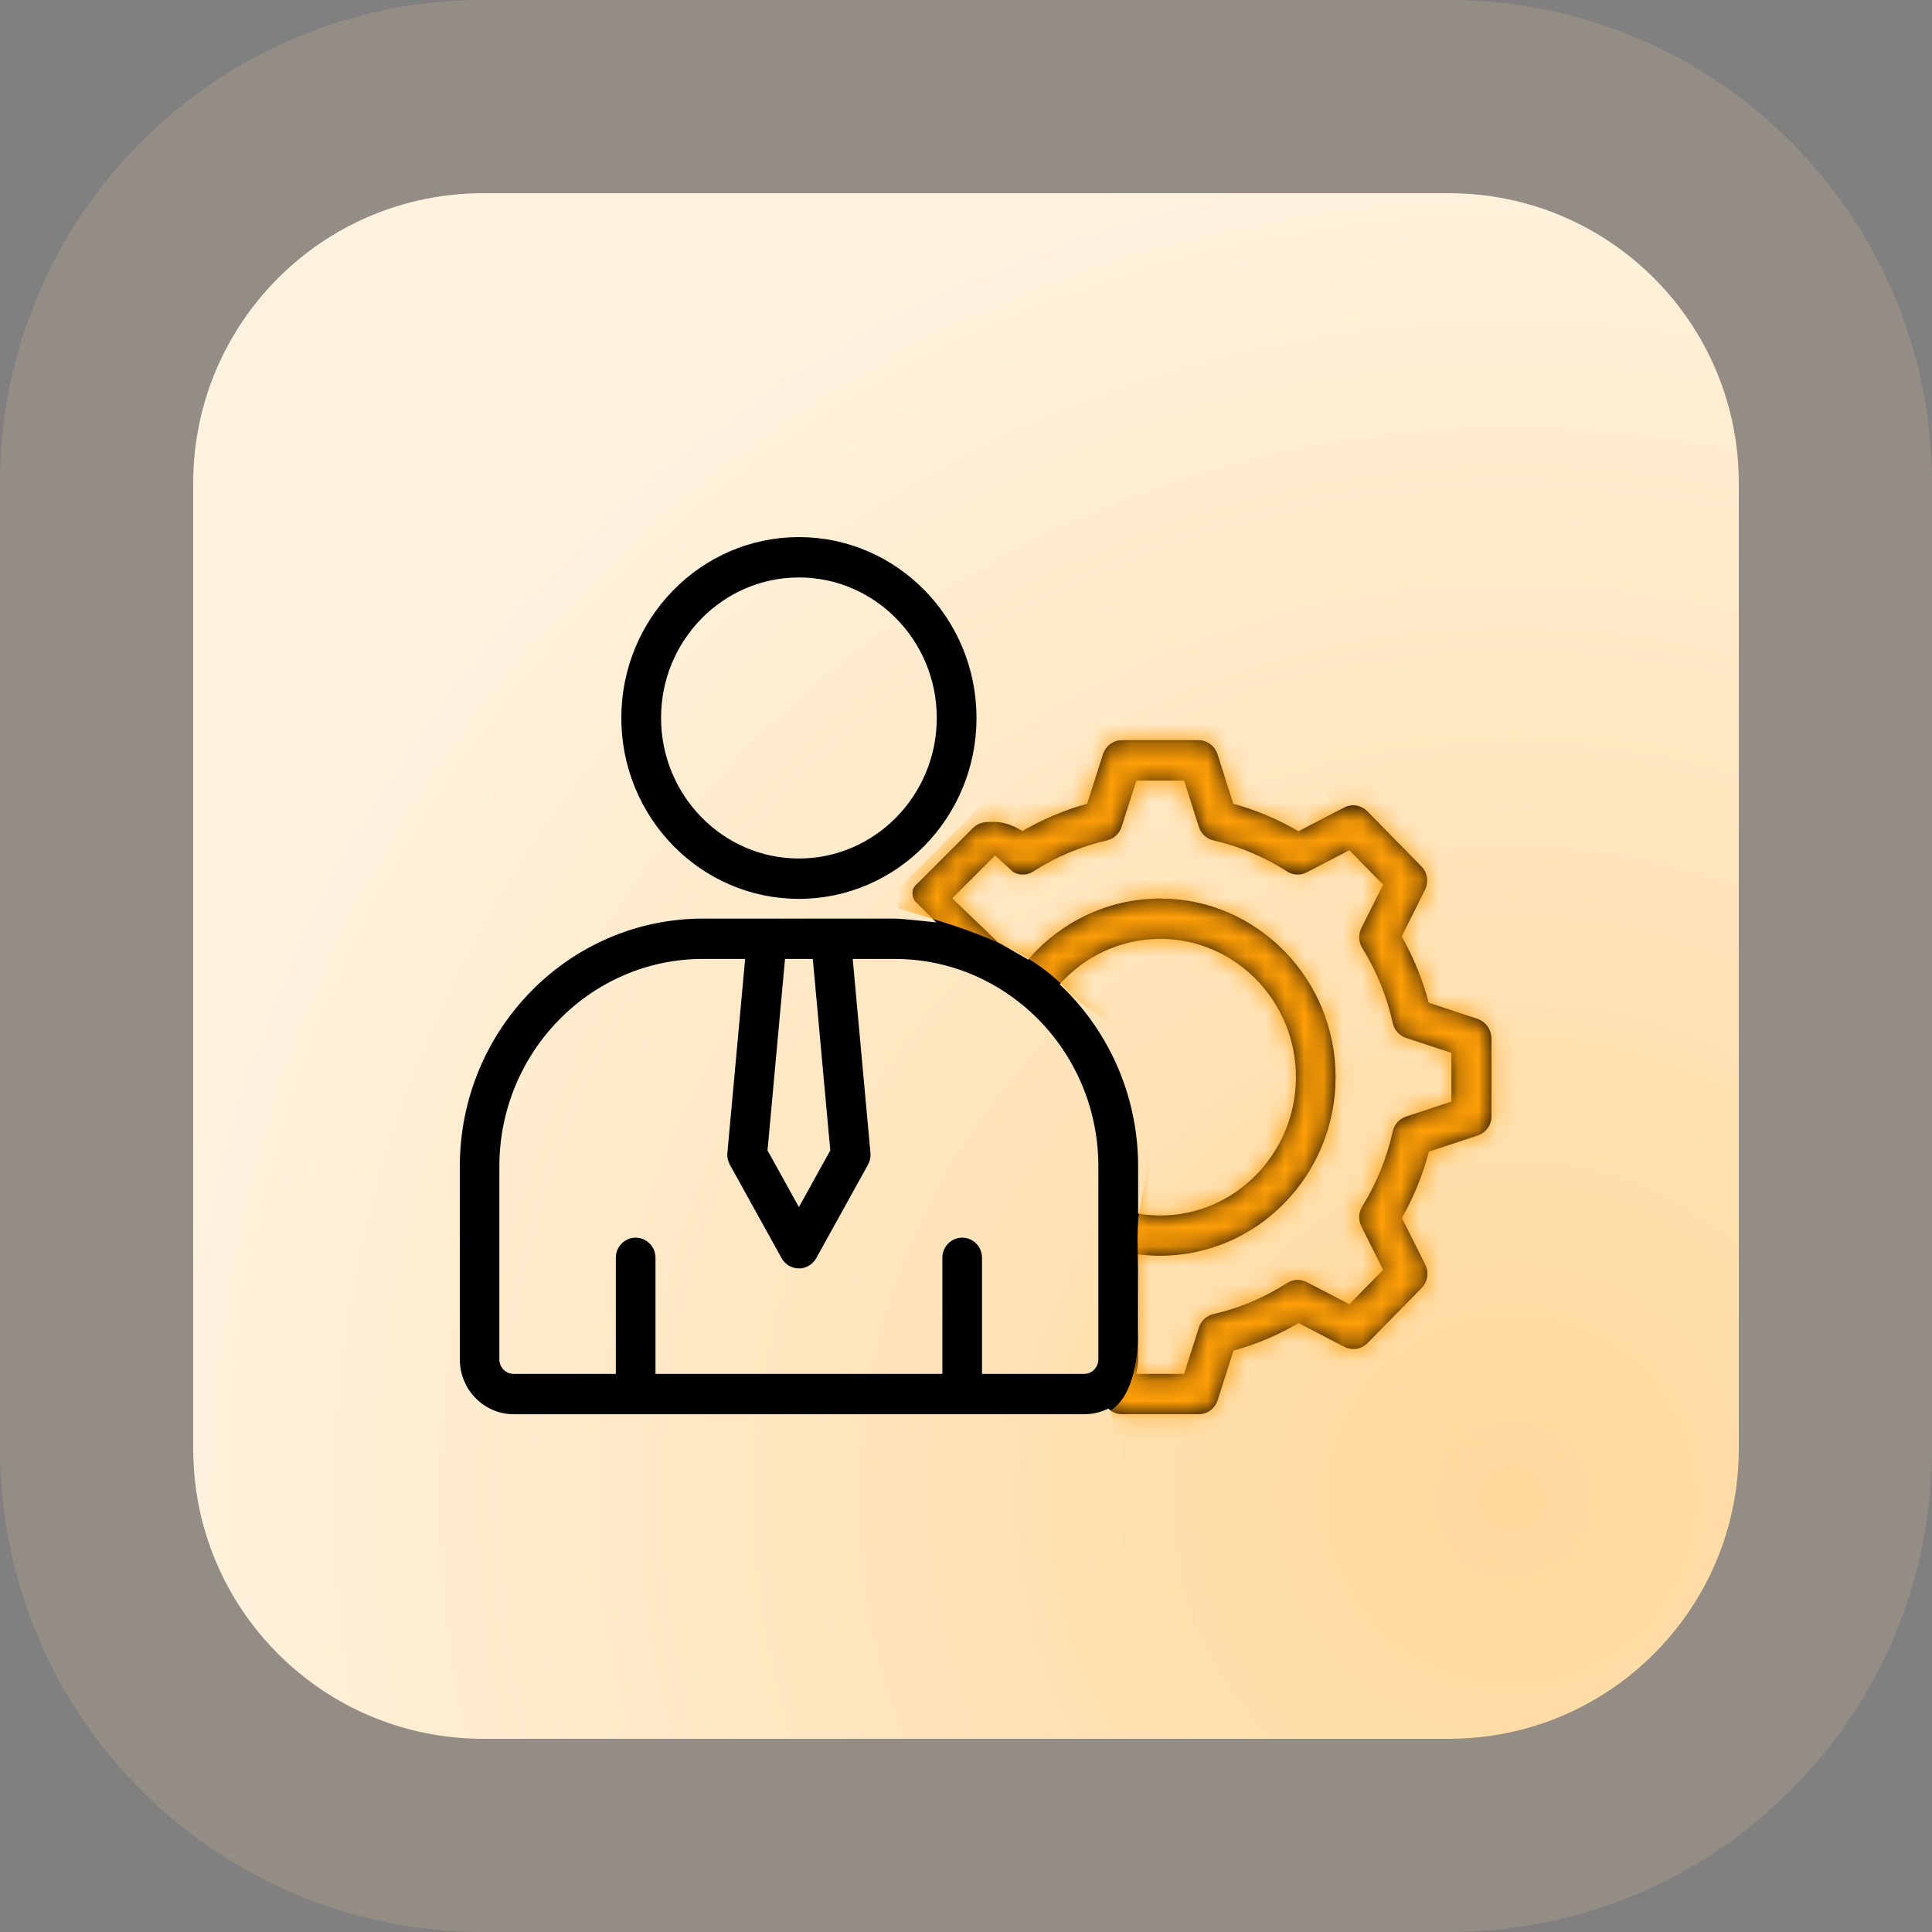
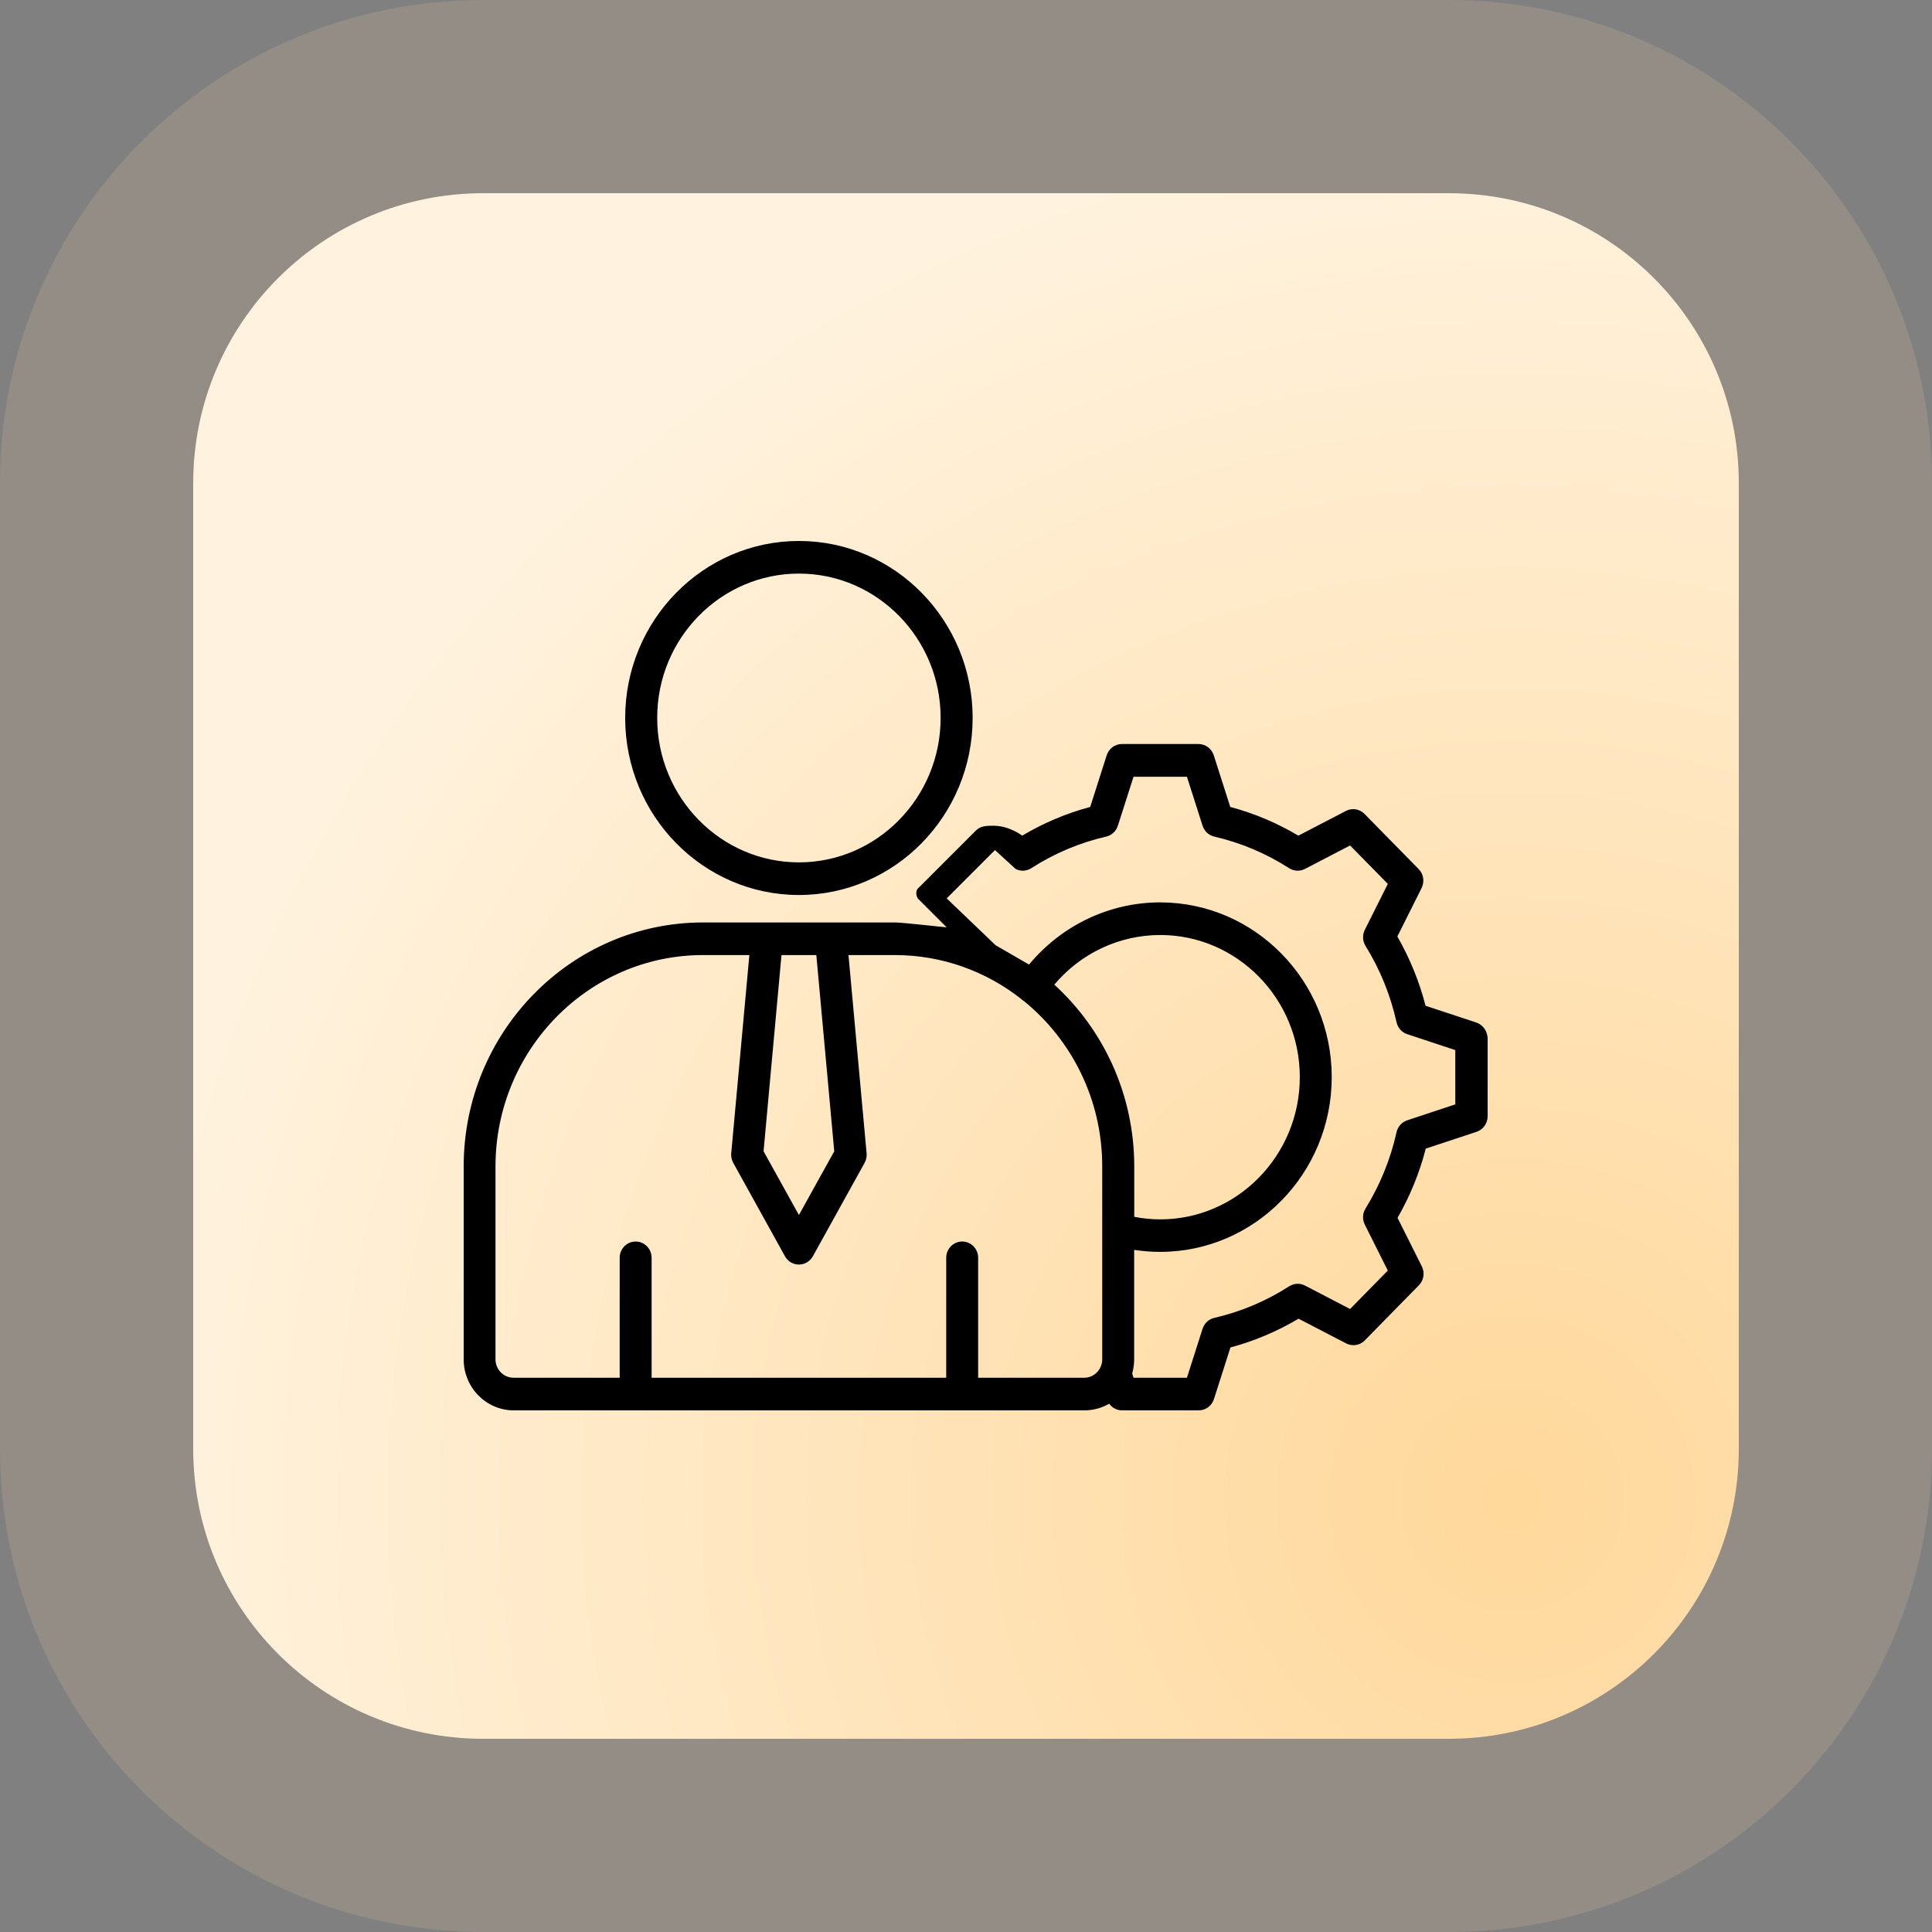
<svg xmlns="http://www.w3.org/2000/svg" width="100" height="100" viewBox="0 0 100 100" fill="none">
  <rect x="0" y="0" width="100" height="100" fill="#808080" stroke="none" />
  <path d="M10 25C10 16.716 16.716 10 25 10H75C83.284 10 90 16.716 90 25V75C90 83.284 83.284 90 75 90H25C16.716 90 10 83.284 10 75V25Z" fill="url(#paint0_radial_261_205)" />
  <path d="M25 5C13.954 5 5 13.954 5 25V75C5 86.046 13.954 95 25 95H75C86.046 95 95 86.046 95 75V25C95 13.954 86.046 5 75 5H25Z" stroke="#FFDBA1" stroke-opacity="0.15" stroke-width="10" />
  <mask id="path-3-outside-1_261_205" maskUnits="userSpaceOnUse" x="23" y="27" width="55" height="47" fill="black">
    <rect fill="white" x="23" y="27" width="55" height="47" />
    <path d="M76.415 52.926L73.786 52.058C73.464 50.801 72.971 49.598 72.327 48.472L73.582 45.964C73.743 45.636 73.684 45.242 73.432 44.986L70.626 42.127C70.374 41.87 69.982 41.805 69.665 41.974L67.203 43.253C66.097 42.597 64.917 42.095 63.678 41.767L62.825 39.094C62.712 38.745 62.395 38.51 62.036 38.51H58.071C57.711 38.51 57.395 38.745 57.282 39.094L56.429 41.767C55.195 42.095 54.014 42.597 52.909 43.253C52.909 43.253 52.248 42.739 51.425 42.739C51.05 42.739 50.752 42.743 50.5 43L47.5 46C47.5 46 47.334 46.178 47.5 46.5L49 48C48.63 47.967 46.701 47.746 46.32 47.746H36.394C29.559 47.746 24 53.407 24 60.376V70.36C24 71.814 25.159 73 26.591 73H56.128C56.595 73 57.03 72.874 57.411 72.656C57.566 72.869 57.813 73 58.081 73H62.047C62.406 73 62.722 72.765 62.835 72.415L63.688 69.743C64.922 69.415 66.103 68.912 67.213 68.256L69.676 69.535C69.998 69.699 70.384 69.639 70.637 69.382L73.443 66.524C73.695 66.267 73.759 65.868 73.593 65.546L72.337 63.037C72.981 61.911 73.475 60.709 73.797 59.452L76.426 58.583C76.769 58.468 77 58.146 77 57.78V53.735C76.984 53.364 76.753 53.041 76.415 52.926ZM43.181 59.589L41.352 62.889L39.522 59.589L40.45 49.434H42.253L43.181 59.589ZM56.118 71.311H50.629V65.103C50.629 64.638 50.259 64.261 49.803 64.261C49.346 64.261 48.976 64.638 48.976 65.103V71.311H33.728V65.103C33.728 64.638 33.357 64.261 32.901 64.261C32.445 64.261 32.075 64.638 32.075 65.103V71.311H26.581C26.066 71.311 25.647 70.885 25.647 70.36V60.376C25.647 54.342 30.465 49.434 36.389 49.434H38.787L37.848 59.692C37.832 59.862 37.87 60.037 37.95 60.184L40.628 65.021C40.772 65.289 41.051 65.453 41.352 65.453C41.652 65.453 41.926 65.289 42.076 65.021L44.754 60.184C44.834 60.037 44.872 59.862 44.855 59.692L43.917 49.434H46.315C48.767 49.434 51.031 50.276 52.839 51.691C52.877 51.73 52.914 51.763 52.957 51.79C52.974 51.801 52.984 51.806 53 51.817C55.468 53.823 57.051 56.911 57.051 60.37V70.355C57.051 70.885 56.633 71.311 56.118 71.311ZM54.572 50.965C55.935 49.341 57.937 48.396 60.056 48.396C64.037 48.396 67.278 51.697 67.278 55.752C67.278 59.807 64.037 63.114 60.056 63.114C59.605 63.114 59.154 63.07 58.709 62.982V60.376C58.709 56.643 57.11 53.282 54.572 50.965ZM75.326 57.162L72.836 57.987C72.557 58.08 72.348 58.315 72.284 58.605C71.973 60.004 71.431 61.332 70.68 62.551C70.524 62.802 70.508 63.119 70.642 63.387L71.833 65.764L69.88 67.754L67.546 66.54C67.283 66.404 66.977 66.42 66.725 66.579C65.529 67.349 64.225 67.896 62.851 68.213C62.567 68.278 62.336 68.491 62.245 68.775L61.435 71.311H58.672L58.602 71.098C58.666 70.863 58.704 70.617 58.704 70.36V64.693C59.149 64.764 59.6 64.797 60.05 64.797C64.949 64.797 68.93 60.736 68.93 55.752C68.93 50.768 64.949 46.707 60.05 46.707C57.421 46.707 54.943 47.899 53.263 49.926L51.533 48.926L49 46.5L51.5 44L52.566 44.975C52.829 45.111 53.134 45.095 53.381 44.937C54.578 44.166 55.882 43.619 57.255 43.302C57.539 43.237 57.77 43.024 57.861 42.739L58.672 40.204H61.435L62.245 42.739C62.336 43.024 62.567 43.237 62.851 43.302C64.225 43.619 65.529 44.171 66.725 44.937C66.972 45.095 67.283 45.111 67.546 44.975L69.88 43.761L71.833 45.751L70.642 48.128C70.508 48.396 70.524 48.713 70.68 48.964C71.436 50.183 71.973 51.511 72.284 52.91C72.348 53.2 72.557 53.435 72.836 53.528L75.326 54.353V57.162ZM41.352 46.325C46.31 46.325 50.344 42.215 50.344 37.16C50.344 32.11 46.31 28 41.352 28C36.394 28 32.359 32.11 32.359 37.16C32.359 42.215 36.389 46.325 41.352 46.325ZM41.352 29.689C45.397 29.689 48.687 33.039 48.687 37.16C48.687 41.28 45.397 44.636 41.352 44.636C37.306 44.636 34.017 41.28 34.017 37.16C34.012 33.039 37.306 29.689 41.352 29.689Z" />
  </mask>
  <path d="M76.415 52.926L73.786 52.058C73.464 50.801 72.971 49.598 72.327 48.472L73.582 45.964C73.743 45.636 73.684 45.242 73.432 44.986L70.626 42.127C70.374 41.87 69.982 41.805 69.665 41.974L67.203 43.253C66.097 42.597 64.917 42.095 63.678 41.767L62.825 39.094C62.712 38.745 62.395 38.51 62.036 38.51H58.071C57.711 38.51 57.395 38.745 57.282 39.094L56.429 41.767C55.195 42.095 54.014 42.597 52.909 43.253C52.909 43.253 52.248 42.739 51.425 42.739C51.05 42.739 50.752 42.743 50.5 43L47.5 46C47.5 46 47.334 46.178 47.5 46.5L49 48C48.63 47.967 46.701 47.746 46.32 47.746H36.394C29.559 47.746 24 53.407 24 60.376V70.36C24 71.814 25.159 73 26.591 73H56.128C56.595 73 57.03 72.874 57.411 72.656C57.566 72.869 57.813 73 58.081 73H62.047C62.406 73 62.722 72.765 62.835 72.415L63.688 69.743C64.922 69.415 66.103 68.912 67.213 68.256L69.676 69.535C69.998 69.699 70.384 69.639 70.637 69.382L73.443 66.524C73.695 66.267 73.759 65.868 73.593 65.546L72.337 63.037C72.981 61.911 73.475 60.709 73.797 59.452L76.426 58.583C76.769 58.468 77 58.146 77 57.78V53.735C76.984 53.364 76.753 53.041 76.415 52.926ZM43.181 59.589L41.352 62.889L39.522 59.589L40.45 49.434H42.253L43.181 59.589ZM56.118 71.311H50.629V65.103C50.629 64.638 50.259 64.261 49.803 64.261C49.346 64.261 48.976 64.638 48.976 65.103V71.311H33.728V65.103C33.728 64.638 33.357 64.261 32.901 64.261C32.445 64.261 32.075 64.638 32.075 65.103V71.311H26.581C26.066 71.311 25.647 70.885 25.647 70.36V60.376C25.647 54.342 30.465 49.434 36.389 49.434H38.787L37.848 59.692C37.832 59.862 37.87 60.037 37.95 60.184L40.628 65.021C40.772 65.289 41.051 65.453 41.352 65.453C41.652 65.453 41.926 65.289 42.076 65.021L44.754 60.184C44.834 60.037 44.872 59.862 44.855 59.692L43.917 49.434H46.315C48.767 49.434 51.031 50.276 52.839 51.691C52.877 51.73 52.914 51.763 52.957 51.79C52.974 51.801 52.984 51.806 53 51.817C55.468 53.823 57.051 56.911 57.051 60.37V70.355C57.051 70.885 56.633 71.311 56.118 71.311ZM54.572 50.965C55.935 49.341 57.937 48.396 60.056 48.396C64.037 48.396 67.278 51.697 67.278 55.752C67.278 59.807 64.037 63.114 60.056 63.114C59.605 63.114 59.154 63.07 58.709 62.982V60.376C58.709 56.643 57.11 53.282 54.572 50.965ZM75.326 57.162L72.836 57.987C72.557 58.08 72.348 58.315 72.284 58.605C71.973 60.004 71.431 61.332 70.68 62.551C70.524 62.802 70.508 63.119 70.642 63.387L71.833 65.764L69.88 67.754L67.546 66.54C67.283 66.404 66.977 66.42 66.725 66.579C65.529 67.349 64.225 67.896 62.851 68.213C62.567 68.278 62.336 68.491 62.245 68.775L61.435 71.311H58.672L58.602 71.098C58.666 70.863 58.704 70.617 58.704 70.36V64.693C59.149 64.764 59.6 64.797 60.05 64.797C64.949 64.797 68.93 60.736 68.93 55.752C68.93 50.768 64.949 46.707 60.05 46.707C57.421 46.707 54.943 47.899 53.263 49.926L51.533 48.926L49 46.5L51.5 44L52.566 44.975C52.829 45.111 53.134 45.095 53.381 44.937C54.578 44.166 55.882 43.619 57.255 43.302C57.539 43.237 57.77 43.024 57.861 42.739L58.672 40.204H61.435L62.245 42.739C62.336 43.024 62.567 43.237 62.851 43.302C64.225 43.619 65.529 44.171 66.725 44.937C66.972 45.095 67.283 45.111 67.546 44.975L69.88 43.761L71.833 45.751L70.642 48.128C70.508 48.396 70.524 48.713 70.68 48.964C71.436 50.183 71.973 51.511 72.284 52.91C72.348 53.2 72.557 53.435 72.836 53.528L75.326 54.353V57.162ZM41.352 46.325C46.31 46.325 50.344 42.215 50.344 37.16C50.344 32.11 46.31 28 41.352 28C36.394 28 32.359 32.11 32.359 37.16C32.359 42.215 36.389 46.325 41.352 46.325ZM41.352 29.689C45.397 29.689 48.687 33.039 48.687 37.16C48.687 41.28 45.397 44.636 41.352 44.636C37.306 44.636 34.017 41.28 34.017 37.16C34.012 33.039 37.306 29.689 41.352 29.689Z" fill="black" />
-   <path d="M76.415 52.926L73.786 52.058C73.464 50.801 72.971 49.598 72.327 48.472L73.582 45.964C73.743 45.636 73.684 45.242 73.432 44.986L70.626 42.127C70.374 41.87 69.982 41.805 69.665 41.974L67.203 43.253C66.097 42.597 64.917 42.095 63.678 41.767L62.825 39.094C62.712 38.745 62.395 38.51 62.036 38.51H58.071C57.711 38.51 57.395 38.745 57.282 39.094L56.429 41.767C55.195 42.095 54.014 42.597 52.909 43.253C52.909 43.253 52.248 42.739 51.425 42.739C51.05 42.739 50.752 42.743 50.5 43L47.5 46C47.5 46 47.334 46.178 47.5 46.5L49 48C48.63 47.967 46.701 47.746 46.32 47.746H36.394C29.559 47.746 24 53.407 24 60.376V70.36C24 71.814 25.159 73 26.591 73H56.128C56.595 73 57.03 72.874 57.411 72.656C57.566 72.869 57.813 73 58.081 73H62.047C62.406 73 62.722 72.765 62.835 72.415L63.688 69.743C64.922 69.415 66.103 68.912 67.213 68.256L69.676 69.535C69.998 69.699 70.384 69.639 70.637 69.382L73.443 66.524C73.695 66.267 73.759 65.868 73.593 65.546L72.337 63.037C72.981 61.911 73.475 60.709 73.797 59.452L76.426 58.583C76.769 58.468 77 58.146 77 57.78V53.735C76.984 53.364 76.753 53.041 76.415 52.926ZM43.181 59.589L41.352 62.889L39.522 59.589L40.45 49.434H42.253L43.181 59.589ZM56.118 71.311H50.629V65.103C50.629 64.638 50.259 64.261 49.803 64.261C49.346 64.261 48.976 64.638 48.976 65.103V71.311H33.728V65.103C33.728 64.638 33.357 64.261 32.901 64.261C32.445 64.261 32.075 64.638 32.075 65.103V71.311H26.581C26.066 71.311 25.647 70.885 25.647 70.36V60.376C25.647 54.342 30.465 49.434 36.389 49.434H38.787L37.848 59.692C37.832 59.862 37.87 60.037 37.95 60.184L40.628 65.021C40.772 65.289 41.051 65.453 41.352 65.453C41.652 65.453 41.926 65.289 42.076 65.021L44.754 60.184C44.834 60.037 44.872 59.862 44.855 59.692L43.917 49.434H46.315C48.767 49.434 51.031 50.276 52.839 51.691C52.877 51.73 52.914 51.763 52.957 51.79C52.974 51.801 52.984 51.806 53 51.817C55.468 53.823 57.051 56.911 57.051 60.37V70.355C57.051 70.885 56.633 71.311 56.118 71.311ZM54.572 50.965C55.935 49.341 57.937 48.396 60.056 48.396C64.037 48.396 67.278 51.697 67.278 55.752C67.278 59.807 64.037 63.114 60.056 63.114C59.605 63.114 59.154 63.07 58.709 62.982V60.376C58.709 56.643 57.11 53.282 54.572 50.965ZM75.326 57.162L72.836 57.987C72.557 58.08 72.348 58.315 72.284 58.605C71.973 60.004 71.431 61.332 70.68 62.551C70.524 62.802 70.508 63.119 70.642 63.387L71.833 65.764L69.88 67.754L67.546 66.54C67.283 66.404 66.977 66.42 66.725 66.579C65.529 67.349 64.225 67.896 62.851 68.213C62.567 68.278 62.336 68.491 62.245 68.775L61.435 71.311H58.672L58.602 71.098C58.666 70.863 58.704 70.617 58.704 70.36V64.693C59.149 64.764 59.6 64.797 60.05 64.797C64.949 64.797 68.93 60.736 68.93 55.752C68.93 50.768 64.949 46.707 60.05 46.707C57.421 46.707 54.943 47.899 53.263 49.926L51.533 48.926L49 46.5L51.5 44L52.566 44.975C52.829 45.111 53.134 45.095 53.381 44.937C54.578 44.166 55.882 43.619 57.255 43.302C57.539 43.237 57.77 43.024 57.861 42.739L58.672 40.204H61.435L62.245 42.739C62.336 43.024 62.567 43.237 62.851 43.302C64.225 43.619 65.529 44.171 66.725 44.937C66.972 45.095 67.283 45.111 67.546 44.975L69.88 43.761L71.833 45.751L70.642 48.128C70.508 48.396 70.524 48.713 70.68 48.964C71.436 50.183 71.973 51.511 72.284 52.91C72.348 53.2 72.557 53.435 72.836 53.528L75.326 54.353V57.162ZM41.352 46.325C46.31 46.325 50.344 42.215 50.344 37.16C50.344 32.11 46.31 28 41.352 28C36.394 28 32.359 32.11 32.359 37.16C32.359 42.215 36.389 46.325 41.352 46.325ZM41.352 29.689C45.397 29.689 48.687 33.039 48.687 37.16C48.687 41.28 45.397 44.636 41.352 44.636C37.306 44.636 34.017 41.28 34.017 37.16C34.012 33.039 37.306 29.689 41.352 29.689Z" stroke="black" stroke-width="0.4" mask="url(#path-3-outside-1_261_205)" />
  <mask id="mask0_261_205" style="mask-type:alpha" maskUnits="userSpaceOnUse" x="23" y="27" width="55" height="47">
    <mask id="path-4-outside-2_261_205" maskUnits="userSpaceOnUse" x="23" y="27" width="55" height="47" fill="black">
-       <rect fill="white" x="23" y="27" width="55" height="47" />
      <path d="M76.415 52.926L73.786 52.058C73.464 50.801 72.971 49.598 72.327 48.472L73.582 45.964C73.743 45.636 73.684 45.242 73.432 44.986L70.626 42.127C70.374 41.87 69.982 41.805 69.665 41.974L67.203 43.253C66.097 42.597 64.917 42.095 63.678 41.767L62.825 39.094C62.712 38.745 62.395 38.51 62.036 38.51H58.071C57.711 38.51 57.395 38.745 57.282 39.094L56.429 41.767C55.195 42.095 54.014 42.597 52.909 43.253C52.909 43.253 52.248 42.739 51.425 42.739C51.05 42.739 50.752 42.743 50.5 43L47.5 46C47.5 46 47.334 46.178 47.5 46.5L49 48C48.63 47.967 46.701 47.746 46.32 47.746H36.394C29.559 47.746 24 53.407 24 60.376V70.36C24 71.814 25.159 73 26.591 73H56.128C56.595 73 57.03 72.874 57.411 72.656C57.566 72.869 57.813 73 58.081 73H62.047C62.406 73 62.722 72.765 62.835 72.415L63.688 69.743C64.922 69.415 66.103 68.912 67.213 68.256L69.676 69.535C69.998 69.699 70.384 69.639 70.637 69.382L73.443 66.524C73.695 66.267 73.759 65.868 73.593 65.546L72.337 63.037C72.981 61.911 73.475 60.709 73.797 59.452L76.426 58.583C76.769 58.468 77 58.146 77 57.78V53.735C76.984 53.364 76.753 53.041 76.415 52.926ZM43.181 59.589L41.352 62.889L39.522 59.589L40.45 49.434H42.253L43.181 59.589ZM56.118 71.311H50.629V65.103C50.629 64.638 50.259 64.261 49.803 64.261C49.346 64.261 48.976 64.638 48.976 65.103V71.311H33.728V65.103C33.728 64.638 33.357 64.261 32.901 64.261C32.445 64.261 32.075 64.638 32.075 65.103V71.311H26.581C26.066 71.311 25.647 70.885 25.647 70.36V60.376C25.647 54.342 30.465 49.434 36.389 49.434H38.787L37.848 59.692C37.832 59.862 37.87 60.037 37.95 60.184L40.628 65.021C40.772 65.289 41.051 65.453 41.352 65.453C41.652 65.453 41.926 65.289 42.076 65.021L44.754 60.184C44.834 60.037 44.872 59.862 44.855 59.692L43.917 49.434H46.315C48.767 49.434 51.031 50.276 52.839 51.691C52.877 51.73 52.914 51.763 52.957 51.79C52.974 51.801 52.984 51.806 53 51.817C55.468 53.823 57.051 56.911 57.051 60.37V70.355C57.051 70.885 56.633 71.311 56.118 71.311ZM54.572 50.965C55.935 49.341 57.937 48.396 60.056 48.396C64.037 48.396 67.278 51.697 67.278 55.752C67.278 59.807 64.037 63.114 60.056 63.114C59.605 63.114 59.154 63.07 58.709 62.982V60.376C58.709 56.643 57.11 53.282 54.572 50.965ZM75.326 57.162L72.836 57.987C72.557 58.08 72.348 58.315 72.284 58.605C71.973 60.004 71.431 61.332 70.68 62.551C70.524 62.802 70.508 63.119 70.642 63.387L71.833 65.764L69.88 67.754L67.546 66.54C67.283 66.404 66.977 66.42 66.725 66.579C65.529 67.349 64.225 67.896 62.851 68.213C62.567 68.278 62.336 68.491 62.245 68.775L61.435 71.311H58.672L58.602 71.098C58.666 70.863 58.704 70.617 58.704 70.36V64.693C59.149 64.764 59.6 64.797 60.05 64.797C64.949 64.797 68.93 60.736 68.93 55.752C68.93 50.768 64.949 46.707 60.05 46.707C57.421 46.707 54.943 47.899 53.263 49.926L51.533 48.926L49 46.5L51.5 44L52.566 44.975C52.829 45.111 53.134 45.095 53.381 44.937C54.578 44.166 55.882 43.619 57.255 43.302C57.539 43.237 57.77 43.024 57.861 42.739L58.672 40.204H61.435L62.245 42.739C62.336 43.024 62.567 43.237 62.851 43.302C64.225 43.619 65.529 44.171 66.725 44.937C66.972 45.095 67.283 45.111 67.546 44.975L69.88 43.761L71.833 45.751L70.642 48.128C70.508 48.396 70.524 48.713 70.68 48.964C71.436 50.183 71.973 51.511 72.284 52.91C72.348 53.2 72.557 53.435 72.836 53.528L75.326 54.353V57.162ZM41.352 46.325C46.31 46.325 50.344 42.215 50.344 37.16C50.344 32.11 46.31 28 41.352 28C36.394 28 32.359 32.11 32.359 37.16C32.359 42.215 36.389 46.325 41.352 46.325ZM41.352 29.689C45.397 29.689 48.687 33.039 48.687 37.16C48.687 41.28 45.397 44.636 41.352 44.636C37.306 44.636 34.017 41.28 34.017 37.16C34.012 33.039 37.306 29.689 41.352 29.689Z" />
    </mask>
    <path d="M76.415 52.926L73.786 52.058C73.464 50.801 72.971 49.598 72.327 48.472L73.582 45.964C73.743 45.636 73.684 45.242 73.432 44.986L70.626 42.127C70.374 41.87 69.982 41.805 69.665 41.974L67.203 43.253C66.097 42.597 64.917 42.095 63.678 41.767L62.825 39.094C62.712 38.745 62.395 38.51 62.036 38.51H58.071C57.711 38.51 57.395 38.745 57.282 39.094L56.429 41.767C55.195 42.095 54.014 42.597 52.909 43.253C52.909 43.253 52.248 42.739 51.425 42.739C51.05 42.739 50.752 42.743 50.5 43L47.5 46C47.5 46 47.334 46.178 47.5 46.5L49 48C48.63 47.967 46.701 47.746 46.32 47.746H36.394C29.559 47.746 24 53.407 24 60.376V70.36C24 71.814 25.159 73 26.591 73H56.128C56.595 73 57.03 72.874 57.411 72.656C57.566 72.869 57.813 73 58.081 73H62.047C62.406 73 62.722 72.765 62.835 72.415L63.688 69.743C64.922 69.415 66.103 68.912 67.213 68.256L69.676 69.535C69.998 69.699 70.384 69.639 70.637 69.382L73.443 66.524C73.695 66.267 73.759 65.868 73.593 65.546L72.337 63.037C72.981 61.911 73.475 60.709 73.797 59.452L76.426 58.583C76.769 58.468 77 58.146 77 57.78V53.735C76.984 53.364 76.753 53.041 76.415 52.926ZM43.181 59.589L41.352 62.889L39.522 59.589L40.45 49.434H42.253L43.181 59.589ZM56.118 71.311H50.629V65.103C50.629 64.638 50.259 64.261 49.803 64.261C49.346 64.261 48.976 64.638 48.976 65.103V71.311H33.728V65.103C33.728 64.638 33.357 64.261 32.901 64.261C32.445 64.261 32.075 64.638 32.075 65.103V71.311H26.581C26.066 71.311 25.647 70.885 25.647 70.36V60.376C25.647 54.342 30.465 49.434 36.389 49.434H38.787L37.848 59.692C37.832 59.862 37.87 60.037 37.95 60.184L40.628 65.021C40.772 65.289 41.051 65.453 41.352 65.453C41.652 65.453 41.926 65.289 42.076 65.021L44.754 60.184C44.834 60.037 44.872 59.862 44.855 59.692L43.917 49.434H46.315C48.767 49.434 51.031 50.276 52.839 51.691C52.877 51.73 52.914 51.763 52.957 51.79C52.974 51.801 52.984 51.806 53 51.817C55.468 53.823 57.051 56.911 57.051 60.37V70.355C57.051 70.885 56.633 71.311 56.118 71.311ZM54.572 50.965C55.935 49.341 57.937 48.396 60.056 48.396C64.037 48.396 67.278 51.697 67.278 55.752C67.278 59.807 64.037 63.114 60.056 63.114C59.605 63.114 59.154 63.07 58.709 62.982V60.376C58.709 56.643 57.11 53.282 54.572 50.965ZM75.326 57.162L72.836 57.987C72.557 58.08 72.348 58.315 72.284 58.605C71.973 60.004 71.431 61.332 70.68 62.551C70.524 62.802 70.508 63.119 70.642 63.387L71.833 65.764L69.88 67.754L67.546 66.54C67.283 66.404 66.977 66.42 66.725 66.579C65.529 67.349 64.225 67.896 62.851 68.213C62.567 68.278 62.336 68.491 62.245 68.775L61.435 71.311H58.672L58.602 71.098C58.666 70.863 58.704 70.617 58.704 70.36V64.693C59.149 64.764 59.6 64.797 60.05 64.797C64.949 64.797 68.93 60.736 68.93 55.752C68.93 50.768 64.949 46.707 60.05 46.707C57.421 46.707 54.943 47.899 53.263 49.926L51.533 48.926L49 46.5L51.5 44L52.566 44.975C52.829 45.111 53.134 45.095 53.381 44.937C54.578 44.166 55.882 43.619 57.255 43.302C57.539 43.237 57.77 43.024 57.861 42.739L58.672 40.204H61.435L62.245 42.739C62.336 43.024 62.567 43.237 62.851 43.302C64.225 43.619 65.529 44.171 66.725 44.937C66.972 45.095 67.283 45.111 67.546 44.975L69.88 43.761L71.833 45.751L70.642 48.128C70.508 48.396 70.524 48.713 70.68 48.964C71.436 50.183 71.973 51.511 72.284 52.91C72.348 53.2 72.557 53.435 72.836 53.528L75.326 54.353V57.162ZM41.352 46.325C46.31 46.325 50.344 42.215 50.344 37.16C50.344 32.11 46.31 28 41.352 28C36.394 28 32.359 32.11 32.359 37.16C32.359 42.215 36.389 46.325 41.352 46.325ZM41.352 29.689C45.397 29.689 48.687 33.039 48.687 37.16C48.687 41.28 45.397 44.636 41.352 44.636C37.306 44.636 34.017 41.28 34.017 37.16C34.012 33.039 37.306 29.689 41.352 29.689Z" fill="black" />
    <path d="M76.415 52.926L73.786 52.058C73.464 50.801 72.971 49.598 72.327 48.472L73.582 45.964C73.743 45.636 73.684 45.242 73.432 44.986L70.626 42.127C70.374 41.87 69.982 41.805 69.665 41.974L67.203 43.253C66.097 42.597 64.917 42.095 63.678 41.767L62.825 39.094C62.712 38.745 62.395 38.51 62.036 38.51H58.071C57.711 38.51 57.395 38.745 57.282 39.094L56.429 41.767C55.195 42.095 54.014 42.597 52.909 43.253C52.909 43.253 52.248 42.739 51.425 42.739C51.05 42.739 50.752 42.743 50.5 43L47.5 46C47.5 46 47.334 46.178 47.5 46.5L49 48C48.63 47.967 46.701 47.746 46.32 47.746H36.394C29.559 47.746 24 53.407 24 60.376V70.36C24 71.814 25.159 73 26.591 73H56.128C56.595 73 57.03 72.874 57.411 72.656C57.566 72.869 57.813 73 58.081 73H62.047C62.406 73 62.722 72.765 62.835 72.415L63.688 69.743C64.922 69.415 66.103 68.912 67.213 68.256L69.676 69.535C69.998 69.699 70.384 69.639 70.637 69.382L73.443 66.524C73.695 66.267 73.759 65.868 73.593 65.546L72.337 63.037C72.981 61.911 73.475 60.709 73.797 59.452L76.426 58.583C76.769 58.468 77 58.146 77 57.78V53.735C76.984 53.364 76.753 53.041 76.415 52.926ZM43.181 59.589L41.352 62.889L39.522 59.589L40.45 49.434H42.253L43.181 59.589ZM56.118 71.311H50.629V65.103C50.629 64.638 50.259 64.261 49.803 64.261C49.346 64.261 48.976 64.638 48.976 65.103V71.311H33.728V65.103C33.728 64.638 33.357 64.261 32.901 64.261C32.445 64.261 32.075 64.638 32.075 65.103V71.311H26.581C26.066 71.311 25.647 70.885 25.647 70.36V60.376C25.647 54.342 30.465 49.434 36.389 49.434H38.787L37.848 59.692C37.832 59.862 37.87 60.037 37.95 60.184L40.628 65.021C40.772 65.289 41.051 65.453 41.352 65.453C41.652 65.453 41.926 65.289 42.076 65.021L44.754 60.184C44.834 60.037 44.872 59.862 44.855 59.692L43.917 49.434H46.315C48.767 49.434 51.031 50.276 52.839 51.691C52.877 51.73 52.914 51.763 52.957 51.79C52.974 51.801 52.984 51.806 53 51.817C55.468 53.823 57.051 56.911 57.051 60.37V70.355C57.051 70.885 56.633 71.311 56.118 71.311ZM54.572 50.965C55.935 49.341 57.937 48.396 60.056 48.396C64.037 48.396 67.278 51.697 67.278 55.752C67.278 59.807 64.037 63.114 60.056 63.114C59.605 63.114 59.154 63.07 58.709 62.982V60.376C58.709 56.643 57.11 53.282 54.572 50.965ZM75.326 57.162L72.836 57.987C72.557 58.08 72.348 58.315 72.284 58.605C71.973 60.004 71.431 61.332 70.68 62.551C70.524 62.802 70.508 63.119 70.642 63.387L71.833 65.764L69.88 67.754L67.546 66.54C67.283 66.404 66.977 66.42 66.725 66.579C65.529 67.349 64.225 67.896 62.851 68.213C62.567 68.278 62.336 68.491 62.245 68.775L61.435 71.311H58.672L58.602 71.098C58.666 70.863 58.704 70.617 58.704 70.36V64.693C59.149 64.764 59.6 64.797 60.05 64.797C64.949 64.797 68.93 60.736 68.93 55.752C68.93 50.768 64.949 46.707 60.05 46.707C57.421 46.707 54.943 47.899 53.263 49.926L51.533 48.926L49 46.5L51.5 44L52.566 44.975C52.829 45.111 53.134 45.095 53.381 44.937C54.578 44.166 55.882 43.619 57.255 43.302C57.539 43.237 57.77 43.024 57.861 42.739L58.672 40.204H61.435L62.245 42.739C62.336 43.024 62.567 43.237 62.851 43.302C64.225 43.619 65.529 44.171 66.725 44.937C66.972 45.095 67.283 45.111 67.546 44.975L69.88 43.761L71.833 45.751L70.642 48.128C70.508 48.396 70.524 48.713 70.68 48.964C71.436 50.183 71.973 51.511 72.284 52.91C72.348 53.2 72.557 53.435 72.836 53.528L75.326 54.353V57.162ZM41.352 46.325C46.31 46.325 50.344 42.215 50.344 37.16C50.344 32.11 46.31 28 41.352 28C36.394 28 32.359 32.11 32.359 37.16C32.359 42.215 36.389 46.325 41.352 46.325ZM41.352 29.689C45.397 29.689 48.687 33.039 48.687 37.16C48.687 41.28 45.397 44.636 41.352 44.636C37.306 44.636 34.017 41.28 34.017 37.16C34.012 33.039 37.306 29.689 41.352 29.689Z" stroke="black" stroke-width="0.4" mask="url(#path-4-outside-2_261_205)" />
  </mask>
  <g mask="url(#mask0_261_205)">
-     <path d="M55 51C52.5 48.5 48.333 47.667 46.5 47V46L53.5 39C55 37.5 58.2 34.4 59 34C60 33.5 64 33 66.5 33C69 33 76 37.5 79.5 40.5C83 43.5 83.5 47.5 86 56.5C88 63.7 83.833 68.5 81.5 70L66.5 75.5C63.833 75.667 58.4 75.9 58 75.5C57.6 75.1 57.667 73.667 57.5 73C59.9 71.4 58.5 65 59 62.5C61.04 52.302 57.5 54 55 51Z" fill="#FF9F07" />
-   </g>
+     </g>
  <defs>
    <radialGradient id="paint0_radial_261_205" cx="0" cy="0" r="1" gradientUnits="userSpaceOnUse" gradientTransform="translate(78.25 78) rotate(-112.56) scale(73.635)">
      <stop stop-color="#FFD89B" />
      <stop offset="1" stop-color="#FFF3E0" />
    </radialGradient>
  </defs>
</svg>